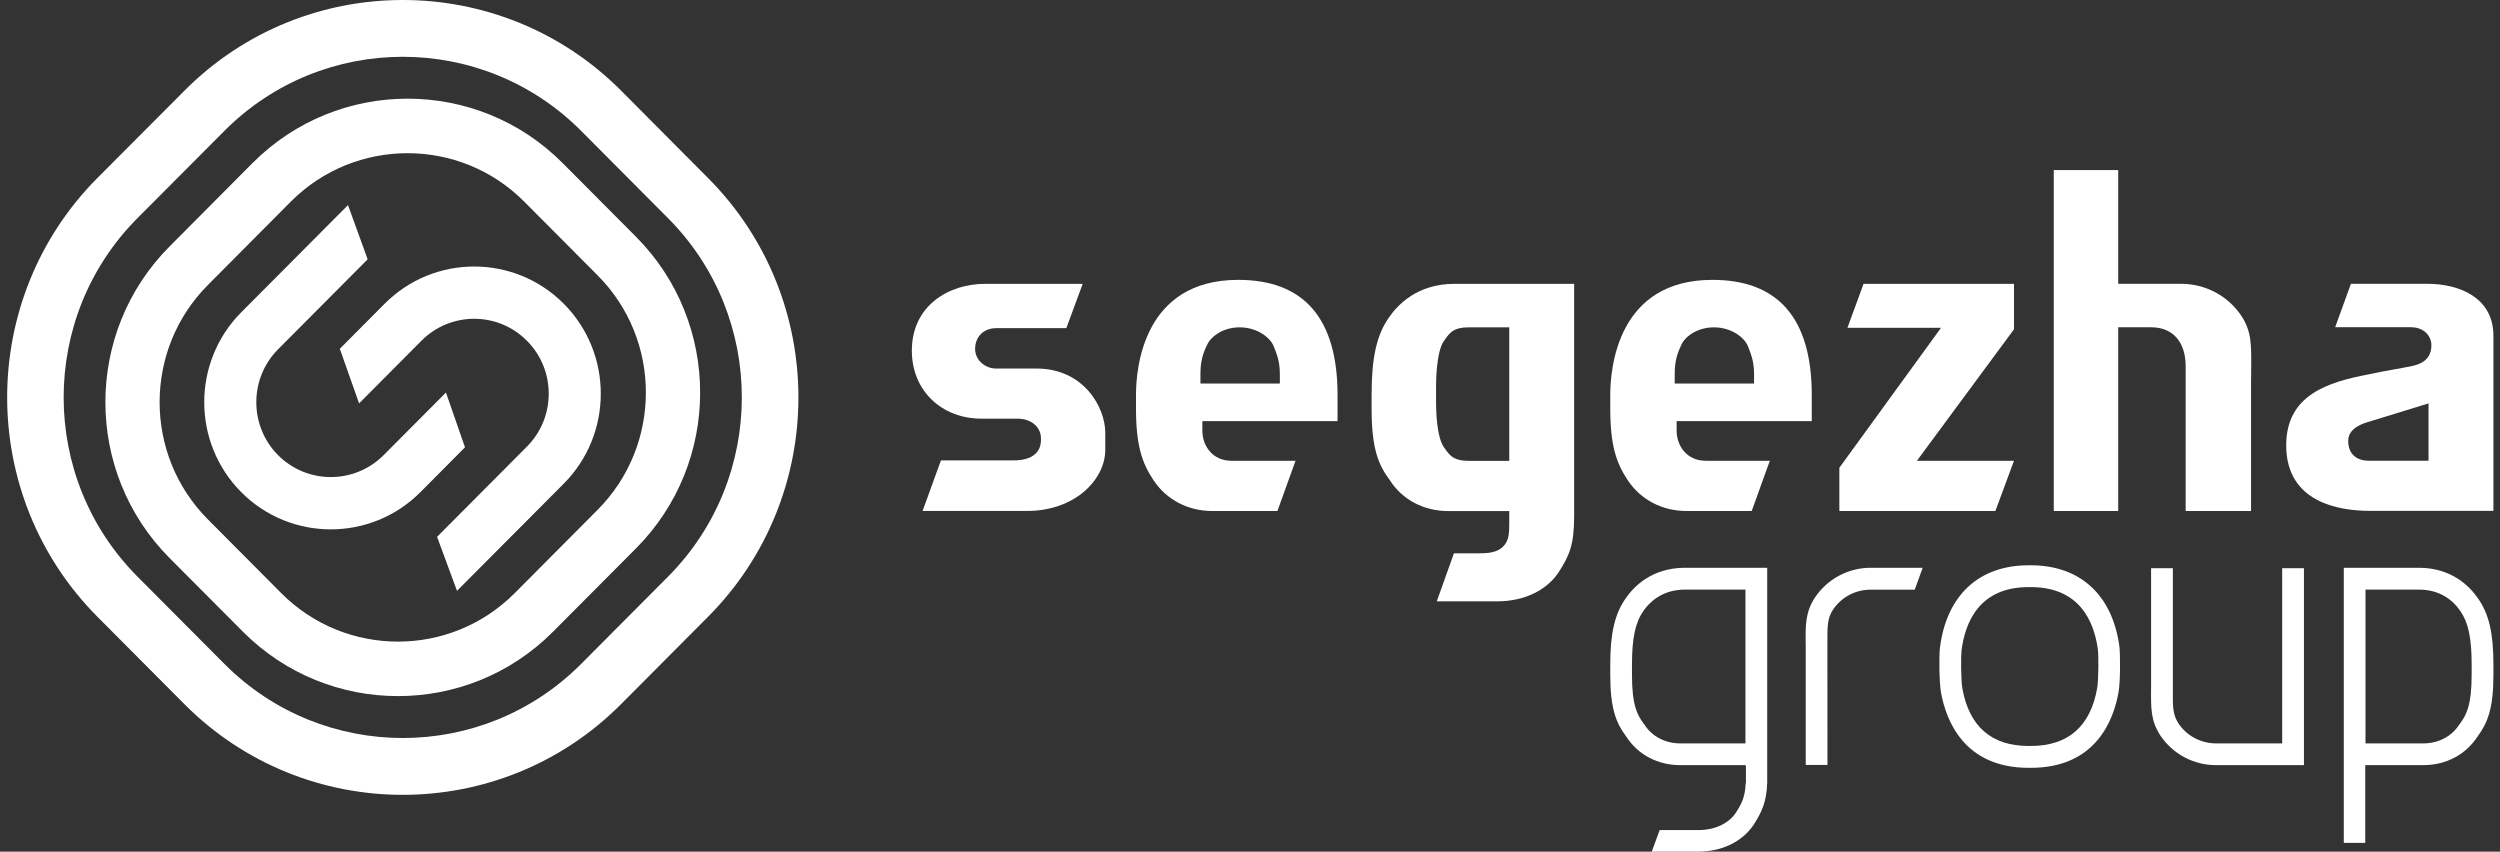
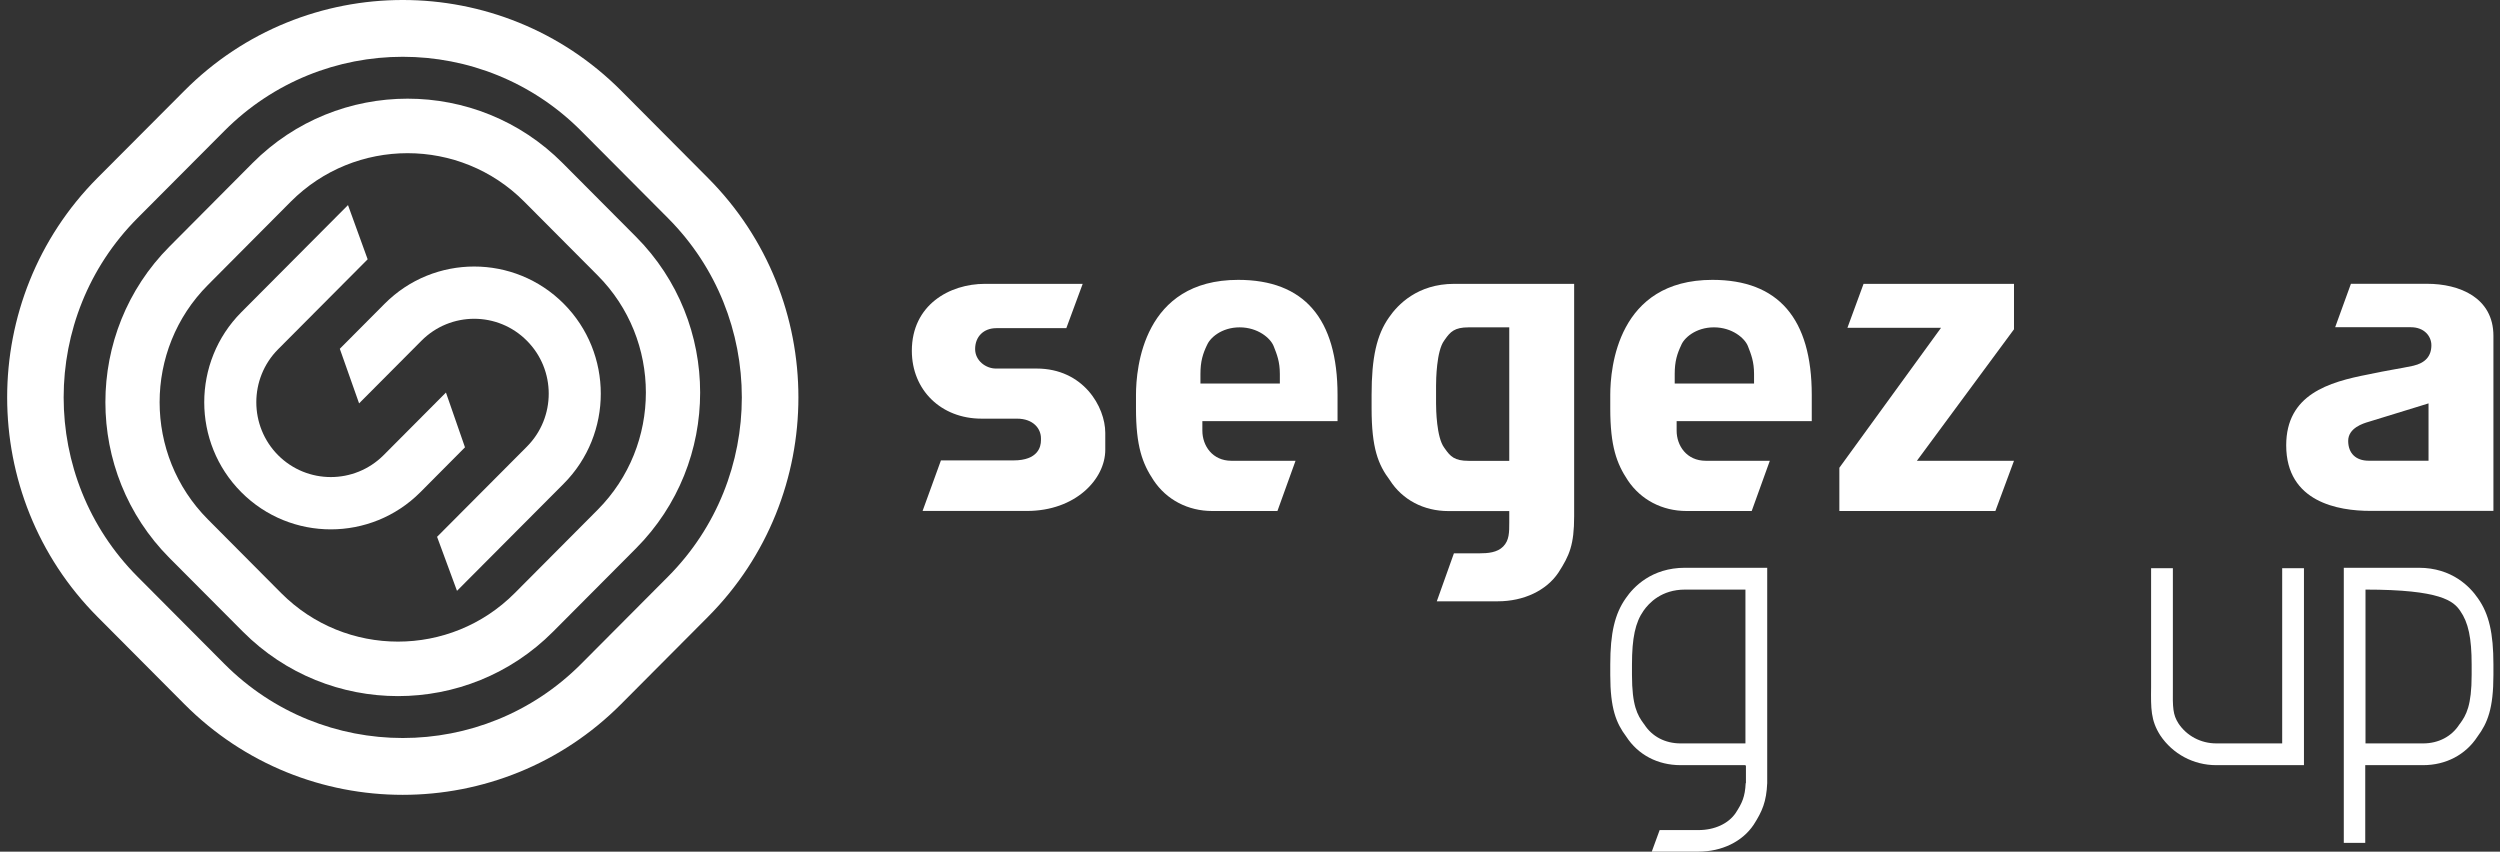
<svg xmlns="http://www.w3.org/2000/svg" width="182" height="62" viewBox="0 0 182 62" fill="none">
  <rect x="0" y="0" width="182" height="62" fill="#333333" stroke="none" />
  <path d="M90.142 20.374C83.237 20.374 82.7 26.785 82.7 28.754V29.729C82.7 32.501 83.169 33.749 83.982 34.969C84.926 36.385 86.484 37.201 88.255 37.201H92.997L94.315 33.545H89.65C88.259 33.545 87.532 32.442 87.532 31.353V30.659H97.373V28.754C97.373 23.196 94.939 20.374 90.142 20.374ZM93.173 27.919H87.392V27.225C87.392 26.304 87.568 25.75 87.875 25.106L87.853 25.169C88.052 24.611 88.923 23.831 90.246 23.831C91.57 23.831 92.487 24.616 92.717 25.188C92.961 25.8 93.173 26.326 93.173 27.225V27.919Z" fill="white" />
  <path d="M124.665 20.374C117.764 20.374 117.227 26.785 117.227 28.754V29.729C117.227 32.501 117.696 33.749 118.505 34.969C119.453 36.385 121.011 37.201 122.782 37.201H127.524L128.843 33.545H124.182C122.786 33.545 122.059 32.442 122.059 31.353V30.659H131.896V28.754C131.896 23.196 129.466 20.374 124.665 20.374ZM127.695 27.919H121.919V27.225C121.919 26.304 122.095 25.75 122.402 25.106L122.375 25.169C122.574 24.611 123.45 23.831 124.774 23.831C126.097 23.831 127.013 24.616 127.244 25.188C127.483 25.8 127.695 26.326 127.695 27.225V27.919Z" fill="white" />
  <path d="M113.451 41.688C114.255 40.441 114.598 39.669 114.598 37.573V20.664H105.864C103.19 20.664 101.749 22.189 101.121 23.105C100.223 24.38 99.852 26.018 99.852 28.754V29.729C99.852 32.623 100.327 33.821 101.176 34.951C102.088 36.385 103.646 37.206 105.443 37.206H109.874V38.05C109.874 38.739 109.878 39.338 109.431 39.787C108.998 40.227 108.32 40.282 107.715 40.282H105.845L104.599 43.775H109.043C110.926 43.775 112.579 42.99 113.451 41.688ZM109.178 33.549H106.911C105.886 33.549 105.584 33.222 105.204 32.682L105.136 32.587C104.576 31.834 104.545 29.779 104.545 29.375V28.073C104.545 27.656 104.576 25.55 105.132 24.802L105.204 24.698C105.584 24.158 105.891 23.831 106.911 23.831H109.874V33.549H109.178Z" fill="white" />
  <path d="M146.619 33.544H139.551L146.619 23.972V20.664H135.667L134.493 23.863H141.308L133.905 34.053V37.201H145.264L146.619 33.544Z" fill="white" />
-   <path d="M149.514 37.201H154.206V23.826H156.609C158.176 23.826 159.116 24.888 159.116 26.666V37.201H163.876V28.068L163.885 26.989C163.903 25.038 163.912 24.149 163.189 23.019C162.209 21.54 160.561 20.66 158.772 20.66H154.206V12.38H149.514V37.201Z" fill="white" />
  <path d="M176.697 20.66H171.147L170 23.822H175.514C176.494 23.822 177.005 24.484 177.005 25.133C177.005 25.922 176.566 26.422 175.69 26.626C175.184 26.735 174.701 26.821 174.24 26.902C173.685 27.002 173.116 27.107 172.421 27.256C169.526 27.814 166.436 28.717 166.436 32.419C166.436 36.571 170.262 37.192 172.547 37.192H181.521V24.453C181.521 21.653 179.032 20.66 176.697 20.66ZM176.797 30.305V33.54H172.439C171.508 33.54 170.948 33 170.948 32.097C170.948 31.149 172.055 30.822 172.421 30.713L175.903 29.643L176.797 29.366V30.305Z" fill="white" />
  <path d="M66.382 25.537C66.382 28.4 68.514 30.478 71.454 30.478H74.033C75.234 30.478 75.781 31.217 75.781 31.902V32.066C75.781 32.501 75.586 33.517 73.789 33.517H68.5L67.164 37.197H74.764C78.283 37.197 80.464 34.892 80.464 32.746V31.512C80.464 29.625 78.874 26.83 75.46 26.83H72.497C71.77 26.83 70.989 26.258 70.989 25.41C70.989 24.503 71.612 23.89 72.533 23.89H77.628L78.82 20.664H71.698C69.137 20.664 66.382 22.193 66.382 25.537Z" fill="white" />
  <path d="M43.507 20.047C48.191 24.748 48.191 32.406 43.507 37.115L37.469 43.181C32.785 47.886 25.162 47.886 20.474 43.181L15.136 37.814C10.448 33.109 10.448 25.451 15.136 20.746L21.169 14.68C25.857 9.976 33.486 9.976 38.164 14.68L43.507 20.047ZM40.96 11.872C34.741 5.62 24.606 5.62 18.383 11.872L12.34 17.947C6.117 24.194 6.117 34.366 12.34 40.622L17.687 45.989C23.911 52.237 34.036 52.241 40.26 45.989L46.303 39.919C52.526 33.667 52.526 23.495 46.303 17.239L40.96 11.872Z" fill="white" />
  <path d="M48.633 15.883C55.796 23.073 55.796 34.783 48.633 41.979L42.31 48.33C35.148 55.526 23.495 55.526 16.333 48.33L10.01 41.979C2.842 34.783 2.842 23.073 10.01 15.878L16.333 9.531C23.495 2.335 35.148 2.335 42.31 9.531L48.633 15.883ZM45.223 6.605C36.453 -2.202 22.186 -2.202 13.424 6.605L7.092 12.956C-1.669 21.762 -1.669 36.094 7.092 44.9L13.424 51.261C22.186 60.067 36.457 60.067 45.223 51.252L51.546 44.9C60.317 36.094 60.317 21.762 51.546 12.961L45.223 6.605Z" fill="white" />
  <path d="M32.465 28.577L27.921 33.141C25.799 35.26 22.366 35.26 20.248 33.141C18.13 31.013 18.13 27.551 20.248 25.424L26.765 18.877L25.334 14.93L17.565 22.733C13.97 26.349 13.97 32.22 17.565 35.831C21.16 39.443 27.009 39.438 30.604 35.831L33.851 32.565L32.465 28.577Z" fill="white" />
  <path d="M26.142 29.366L30.681 24.806C32.799 22.674 36.245 22.674 38.358 24.806C40.477 26.93 40.477 30.387 38.358 32.515L31.819 39.08L33.269 43.013L41.041 35.21C44.636 31.598 44.636 25.723 41.041 22.112C37.442 18.5 31.598 18.5 28.003 22.112L24.738 25.392L26.142 29.366Z" fill="white" />
  <path d="M167.728 55.703H161.337C159.689 55.703 158.171 54.891 157.264 53.53C156.573 52.445 156.582 51.583 156.6 50.014V41.366H158.185V50.023C158.167 51.547 158.185 52.019 158.587 52.658C159.187 53.571 160.226 54.119 161.337 54.119H166.143V41.366H167.728V55.703Z" fill="white" />
-   <path d="M147.685 42.741C144.126 42.741 143.065 45.25 142.798 47.359C142.749 47.75 142.753 49.528 142.862 50.127C143.363 52.899 144.984 54.306 147.685 54.306H147.843C150.553 54.306 152.188 52.886 152.675 50.091C152.779 49.505 152.784 47.686 152.721 47.246C152.436 45.191 151.357 42.741 147.843 42.741H147.685ZM147.843 55.898H147.685C142.988 55.898 141.674 52.454 141.303 50.408C141.168 49.619 141.159 47.686 141.227 47.16C141.71 43.34 144.058 41.153 147.685 41.153H147.843C151.42 41.153 153.768 43.294 154.288 47.028C154.364 47.595 154.365 49.605 154.234 50.367C153.877 52.432 152.567 55.898 147.843 55.898Z" fill="white" />
-   <path d="M133.039 55.685H131.458V47.028C131.431 45.463 131.431 44.596 132.113 43.521C133.025 42.151 134.543 41.334 136.191 41.334H139.971L139.393 42.927H136.191C135.071 42.927 134.046 43.476 133.436 44.392C133.034 45.028 133.025 45.495 133.034 47.015V47.849L133.039 55.685Z" fill="white" />
-   <path d="M179.936 49.138C179.936 51.361 179.543 52.064 179.078 52.695L179.041 52.74C178.481 53.616 177.524 54.12 176.404 54.12H172.208V42.922H176.088C177.7 42.922 178.617 43.762 179.105 44.474C179.696 45.318 179.936 46.448 179.936 48.38V49.138ZM180.401 43.567C179.832 42.732 178.518 41.334 176.088 41.334H170.628V61.36H172.19V55.703H176.404C178.057 55.703 179.498 54.95 180.36 53.625C181.096 52.636 181.521 51.574 181.521 49.138V48.38C181.521 46.089 181.196 44.692 180.401 43.567Z" fill="white" />
+   <path d="M179.936 49.138C179.936 51.361 179.543 52.064 179.078 52.695L179.041 52.74C178.481 53.616 177.524 54.12 176.404 54.12H172.208V42.922C177.7 42.922 178.617 43.762 179.105 44.474C179.696 45.318 179.936 46.448 179.936 48.38V49.138ZM180.401 43.567C179.832 42.732 178.518 41.334 176.088 41.334H170.628V61.36H172.19V55.703H176.404C178.057 55.703 179.498 54.95 180.36 53.625C181.096 52.636 181.521 51.574 181.521 49.138V48.38C181.521 46.089 181.196 44.692 180.401 43.567Z" fill="white" />
  <path d="M127.068 54.12H122.344C121.219 54.12 120.266 53.616 119.706 52.74L119.67 52.695C119.2 52.064 118.808 51.361 118.808 49.138V48.38C118.808 46.448 119.051 45.313 119.647 44.465C120.049 43.889 120.962 42.922 122.669 42.922H127.068V54.12ZM122.669 41.334C120.235 41.334 118.916 42.732 118.356 43.553C117.557 44.687 117.227 46.089 117.227 48.38V49.138C117.227 51.574 117.651 52.636 118.392 53.625C119.25 54.95 120.682 55.703 122.344 55.703H127.059V55.73H127.104V57.01H127.086C127.036 58.021 126.824 58.461 126.359 59.183C125.83 59.963 124.823 60.43 123.64 60.43H120.822L120.248 62H123.64C125.342 62 126.842 61.274 127.664 60.045C128.292 59.065 128.594 58.366 128.653 57.01V41.334H122.669Z" fill="white" />
</svg>